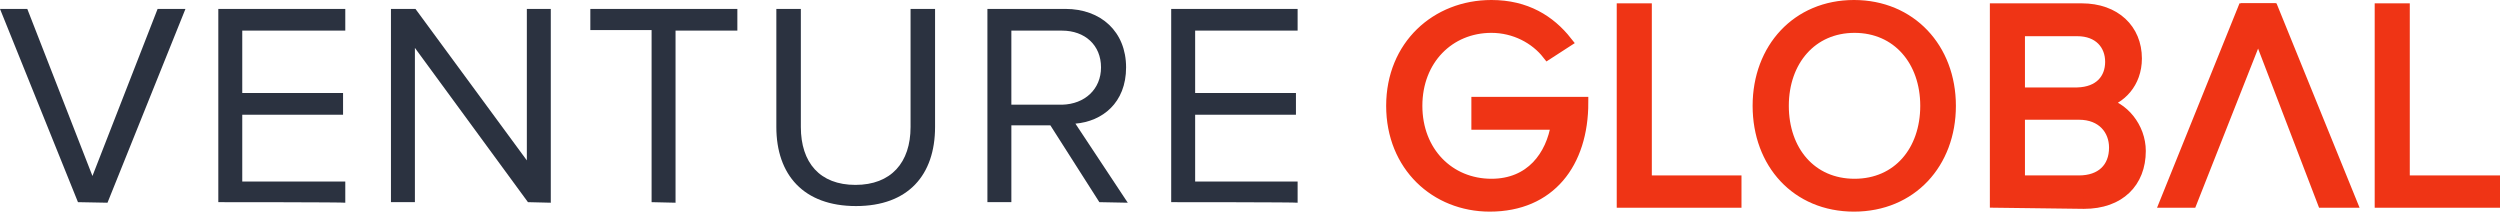
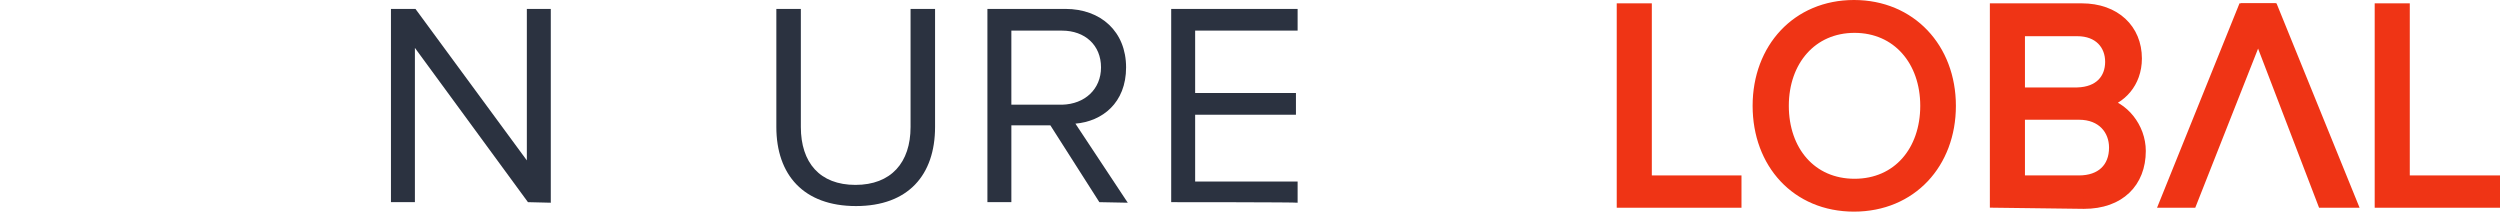
<svg xmlns="http://www.w3.org/2000/svg" id="Layer_2_00000031897970383332030660000013399336885612973247_" x="0px" y="0px" viewBox="0 0 448.9 38" style="enable-background:new 0 0 448.9 38;" xml:space="preserve">
  <style type="text/css">	.st0{fill:#2B3240;}	.st1{fill:#EF3415;stroke:#EF3415;stroke-width:2;stroke-miterlimit:10;}</style>
  <g id="Layer_1-2">
    <g>
      <g>
-         <path class="st0" d="M14,36.3L0,1.6h4.9l11.7,30l11.7-30h5l-14,34.8L14,36.3L14,36.3z" />
-         <path class="st0" d="M39.2,36.3V1.6H62v3.9H43.5v11.2h18.1v3.9H43.5v12H62v3.8C62,36.3,39.2,36.3,39.2,36.3z" />
        <path class="st0" d="M94.8,36.3L74.5,8.6v27.7h-4.3V1.6h4.4l20,27.2V1.6h4.3v34.8L94.8,36.3L94.8,36.3z" />
-         <path class="st0" d="M117,36.3V5.4h-11V1.6h26.4v3.9h-11.1v30.9L117,36.3L117,36.3z" />
        <path class="st0" d="M139.4,22.8V1.6h4.4v21.2c0,6.4,3.4,10.4,9.8,10.4s9.9-4,9.9-10.4V1.6h4.4v21.2c0,8.6-4.8,14.2-14.2,14.2    S139.4,31.4,139.4,22.8L139.4,22.8z" />
        <path class="st0" d="M197.4,36.3l-8.8-13.8h-7v13.8h-4.3V1.6h14c6.4,0,10.9,4.1,10.9,10.5s-4.3,9.7-9.1,10.1l9.4,14.2L197.4,36.3    L197.4,36.3z M197.7,12.1c0-4-2.9-6.6-7-6.6h-9.1v13.3h9.1C194.8,18.7,197.7,16,197.7,12.1z" />
        <path class="st0" d="M210.3,36.3V1.6H233v3.9h-18.4v11.2h18.1v3.9h-18.1v12H233v3.8C233,36.3,210.3,36.3,210.3,36.3z" />
      </g>
      <g>
-         <path class="st1" d="M249.9,19c0-10.8,8-18,17.9-18c6.2,0,10.5,2.7,13.5,6.5l-3.4,2.2c-2.2-2.8-5.9-4.8-10.1-4.8    c-7.6,0-13.4,5.8-13.4,14.1s5.8,14.1,13.4,14.1c7.1,0,10.8-5.1,11.7-10.8h-14.3v-3.9h19c0,10.9-5.9,18.6-16.7,18.6    C257.8,37,249.9,29.8,249.9,19L249.9,19z" />
        <path class="st1" d="M291.3,36.3V1.6h4.3v30.9h16.1v3.8L291.3,36.3L291.3,36.3z" />
        <path class="st1" d="M315.7,19c0-10.3,7-18,17.2-18s17.3,7.7,17.3,18s-7,18-17.3,18S315.7,29.3,315.7,19z M345.8,19    c0-8.1-5.1-14.1-12.8-14.1s-12.8,6-12.8,14.1s5,14.1,12.8,14.1S345.8,27.1,345.8,19z" />
        <path class="st1" d="M358.3,36.3V1.6h15.5c6,0,9.8,3.7,9.8,8.9c0,4.4-2.9,7.3-6.1,8c3.7,0.6,6.8,4.4,6.8,8.6    c0,5.6-3.7,9.4-10.1,9.4L358.3,36.3L358.3,36.3z M379,11.1c0-3.1-2.1-5.6-6-5.6h-10.4v11.2H373C377,16.6,379,14.2,379,11.1z     M379.7,26.5c0-3.2-2.2-6-6.4-6h-10.7v12h10.7C377.3,32.5,379.7,30.2,379.7,26.5z" />
        <path class="st1" d="M427.4,36.3V1.6h4.3v30.9h16.2v3.8L427.4,36.3L427.4,36.3z" />
        <g>
          <polygon class="st1" points="393.5,36.3 388.8,36.3 402.8,1.6 407.2,1.6     " />
          <polygon class="st1" points="417.1,36.3 422.2,36.3 408.1,1.6 403.8,1.6     " />
        </g>
      </g>
    </g>
  </g>
</svg>